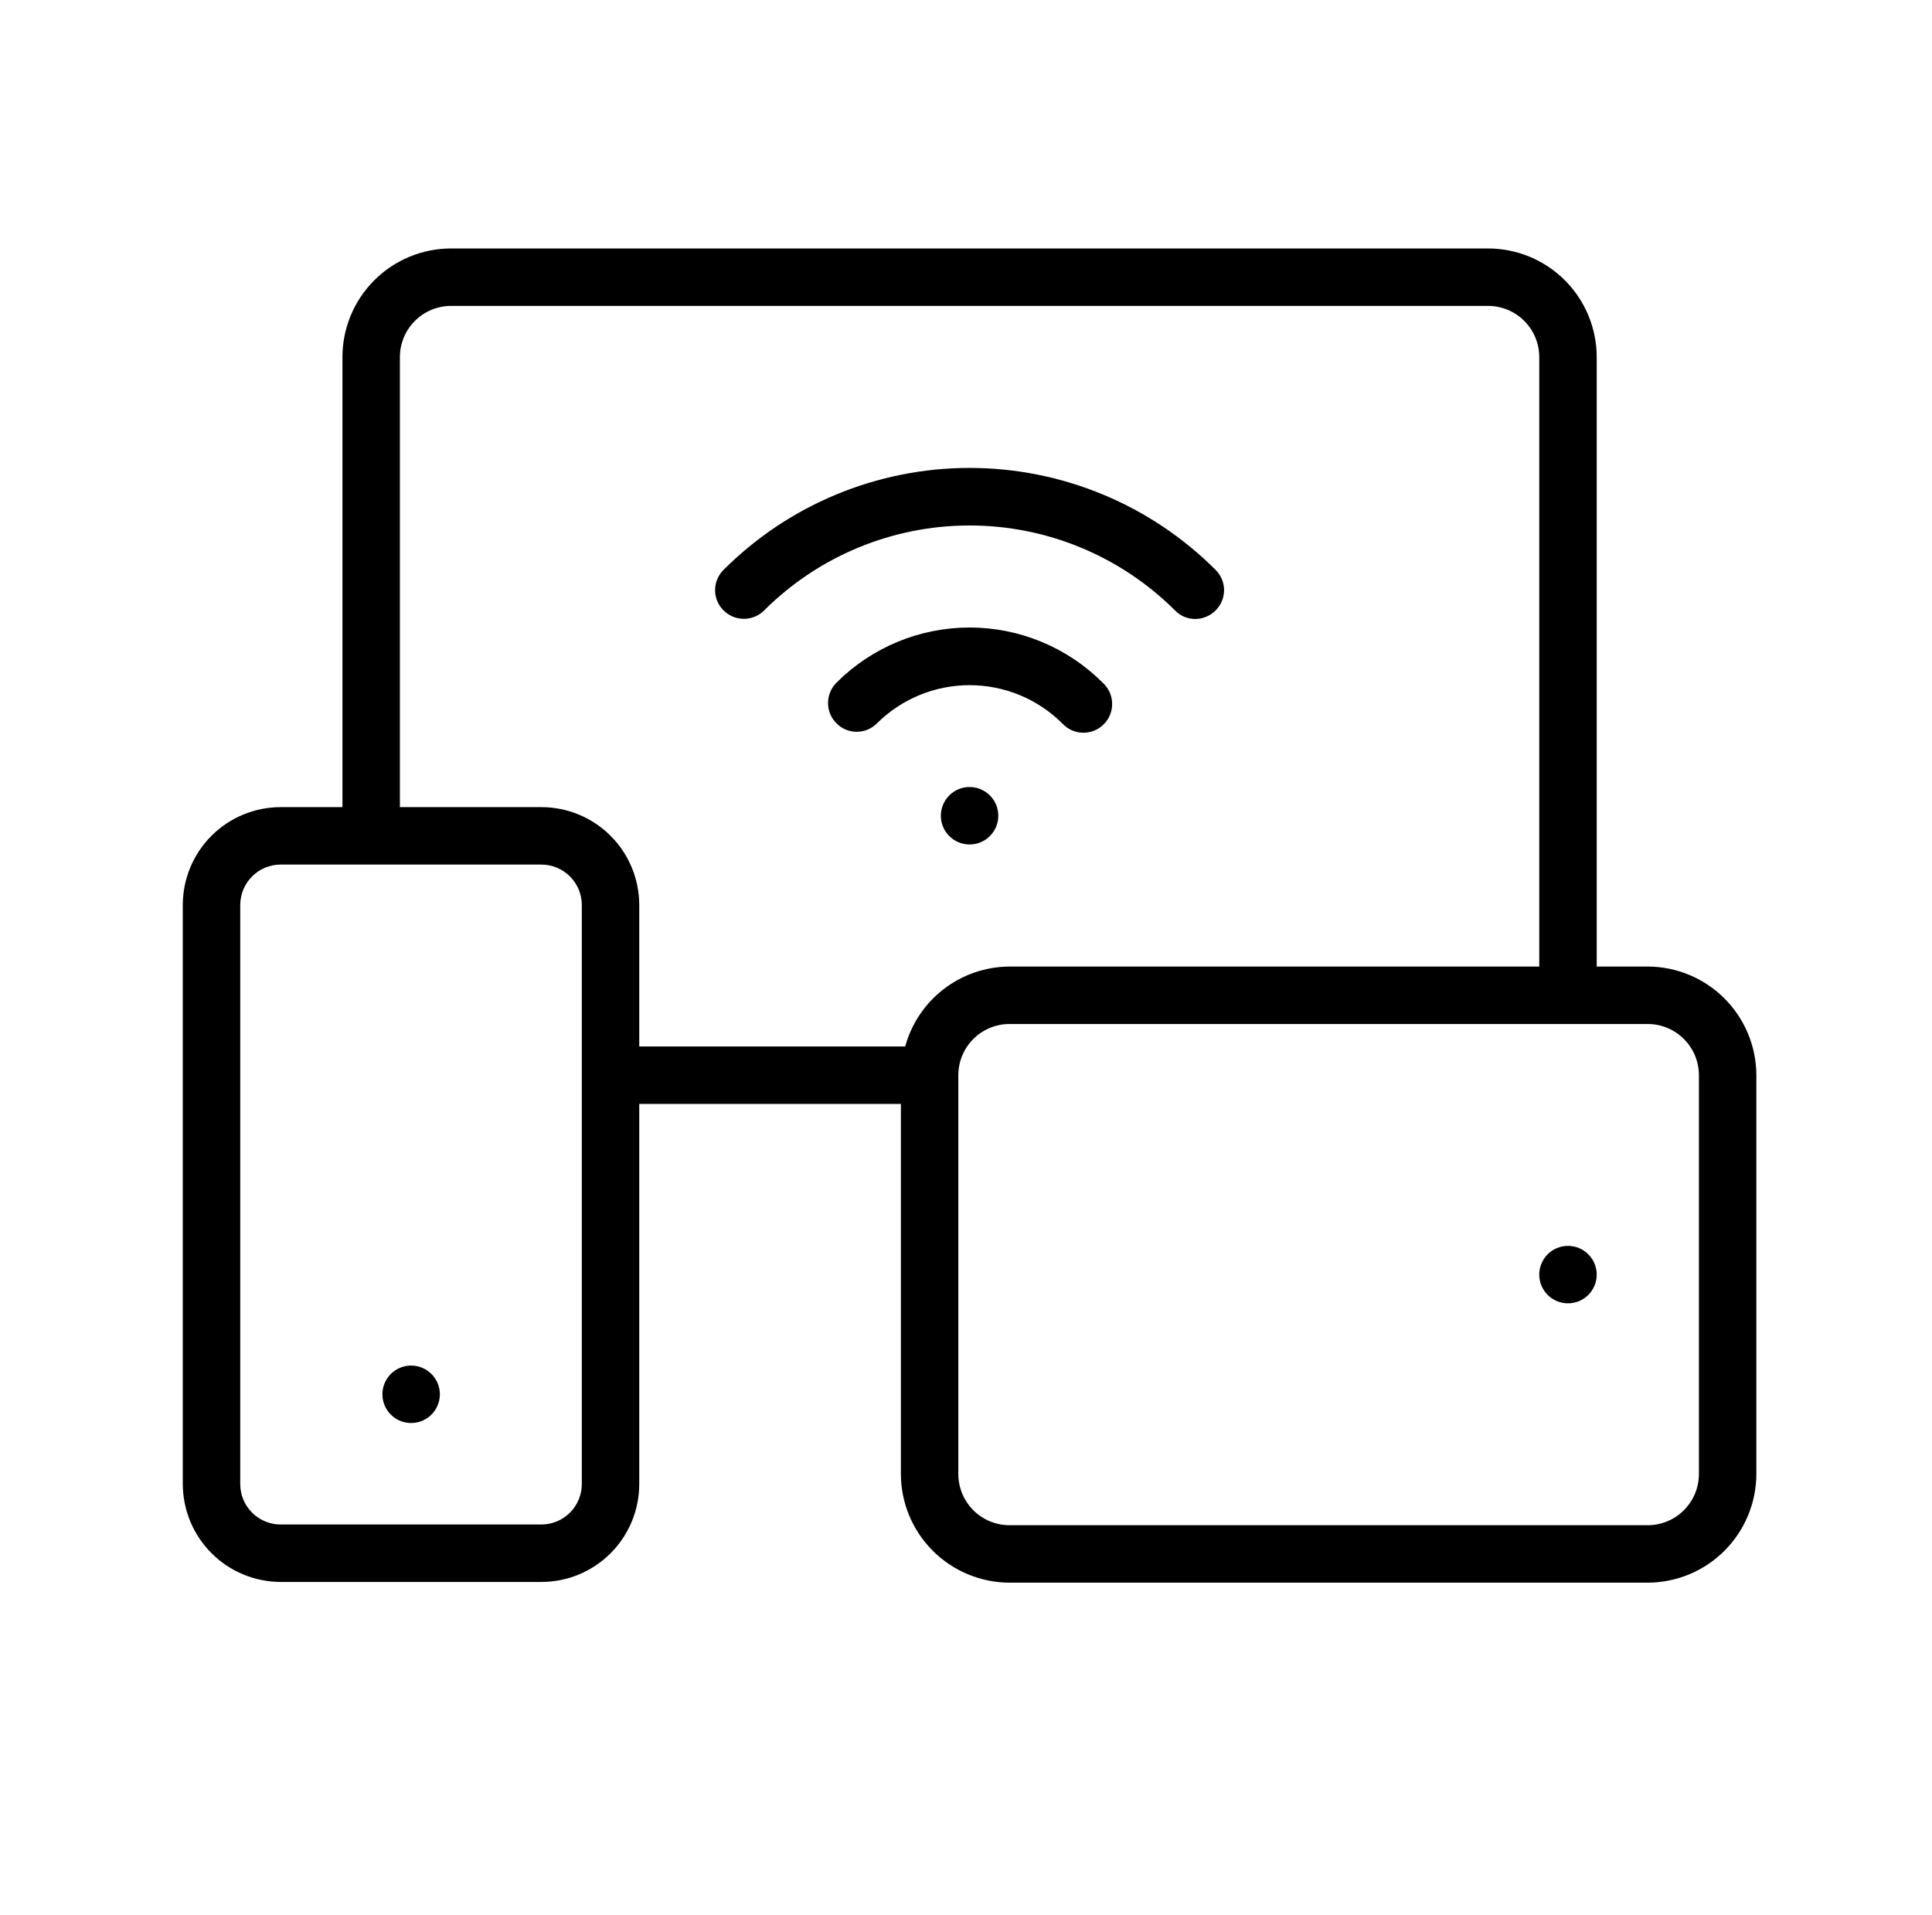
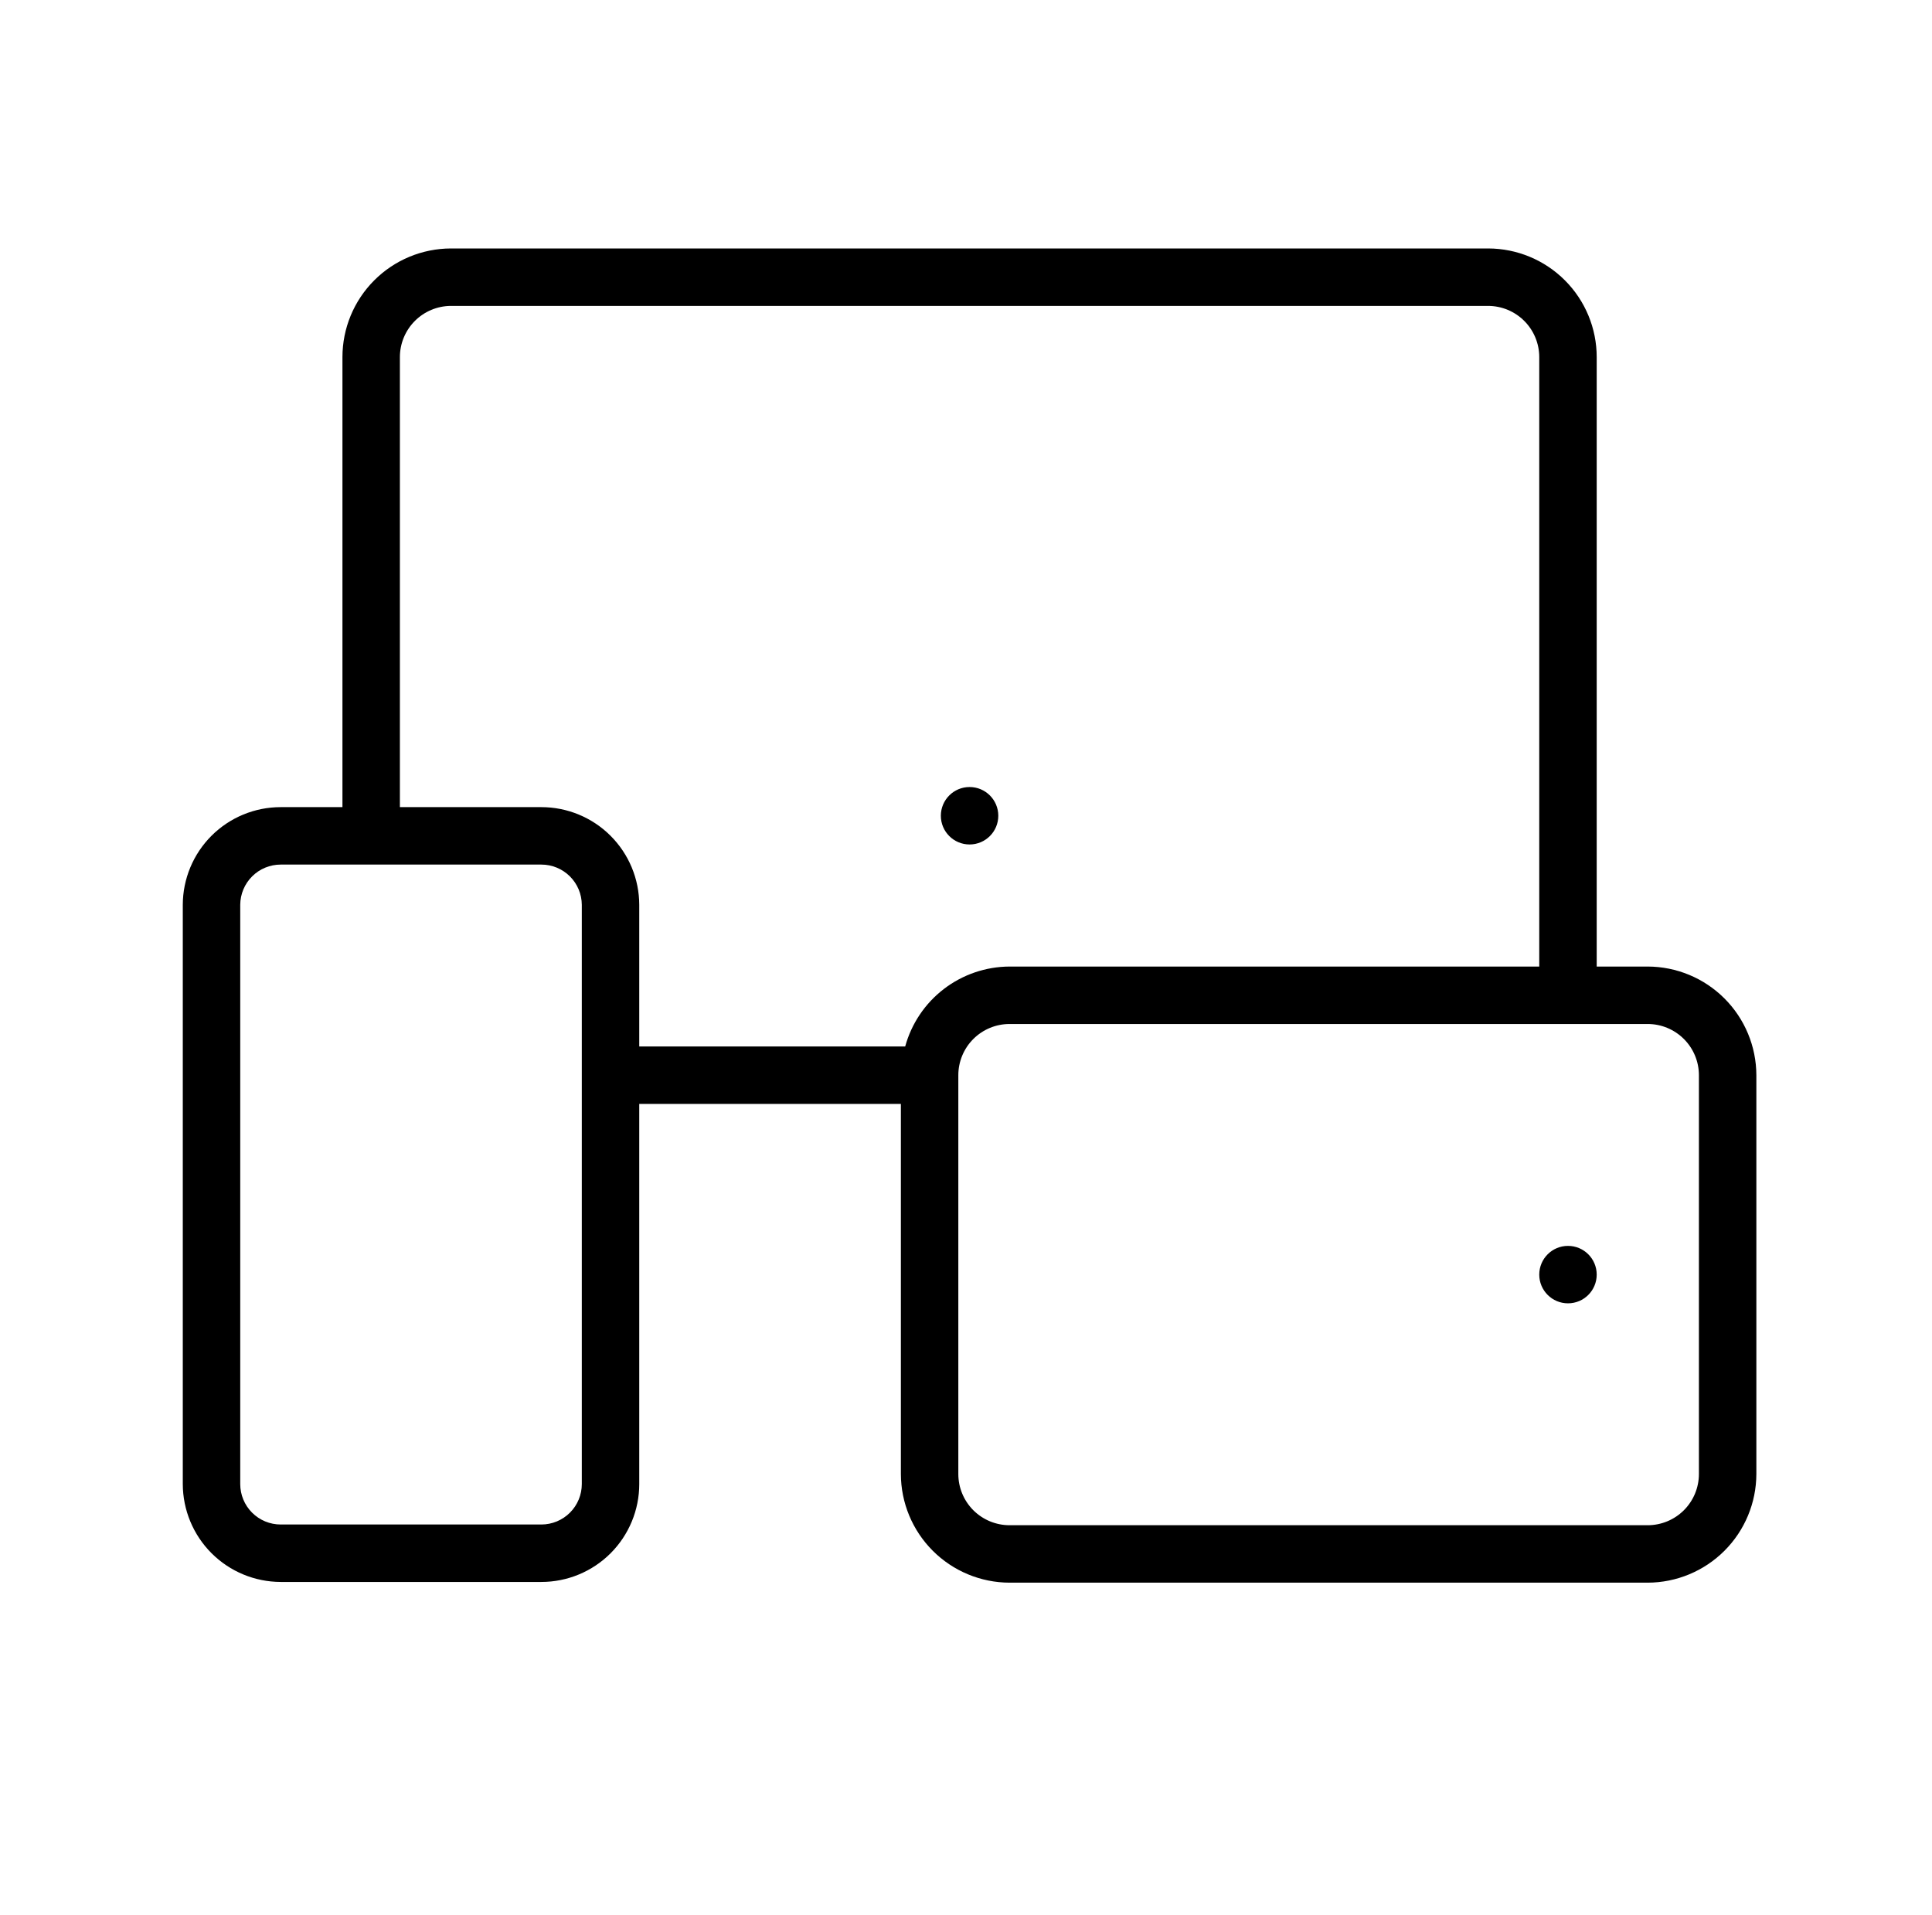
<svg xmlns="http://www.w3.org/2000/svg" width="113" height="112" viewBox="0 0 113 112" fill="none">
  <path d="M96.371 56.532H93.389V20.888C93.389 19.205 92.721 17.59 91.532 16.399C90.343 15.207 88.73 14.536 87.047 14.532H26.371C24.688 14.536 23.075 15.207 21.886 16.399C20.697 17.59 20.029 19.205 20.029 20.888V47.208H16.417C14.901 47.208 13.446 47.809 12.373 48.88C11.3 49.951 10.695 51.404 10.691 52.92V86.8C10.695 88.317 11.299 89.772 12.372 90.845C13.445 91.918 14.899 92.522 16.417 92.526H31.663C32.415 92.526 33.159 92.378 33.854 92.09C34.549 91.802 35.18 91.381 35.712 90.849C36.243 90.317 36.665 89.686 36.953 88.991C37.241 88.296 37.389 87.552 37.389 86.8V64.568H52.691V86.212C52.695 87.897 53.365 89.511 54.557 90.702C55.748 91.893 57.362 92.564 59.047 92.568H96.371C98.055 92.564 99.67 91.893 100.861 90.702C102.052 89.511 102.723 87.897 102.727 86.212V62.888C102.723 61.203 102.052 59.589 100.861 58.398C99.67 57.206 98.055 56.536 96.371 56.532ZM34.029 86.8C34.029 87.427 33.78 88.029 33.336 88.473C32.892 88.917 32.29 89.166 31.663 89.166H16.417C15.789 89.166 15.188 88.917 14.744 88.473C14.3 88.029 14.051 87.427 14.051 86.8V52.92C14.055 52.295 14.306 51.697 14.749 51.256C15.192 50.815 15.792 50.568 16.417 50.568H31.663C32.288 50.568 32.888 50.815 33.331 51.256C33.774 51.697 34.025 52.295 34.029 52.92V86.8ZM31.663 47.208H23.389V20.888C23.389 20.096 23.703 19.336 24.262 18.774C24.82 18.213 25.579 17.896 26.371 17.892H87.047C87.839 17.896 88.597 18.213 89.156 18.774C89.715 19.336 90.029 20.096 90.029 20.888V56.532H59.047C57.658 56.538 56.31 56.998 55.208 57.842C54.105 58.687 53.31 59.869 52.943 61.208H37.389V52.92C37.385 51.404 36.78 49.951 35.707 48.88C34.633 47.809 33.179 47.208 31.663 47.208ZM99.367 86.212C99.367 86.605 99.289 86.995 99.139 87.359C98.988 87.722 98.768 88.052 98.489 88.331C98.211 88.609 97.881 88.829 97.517 88.98C97.154 89.13 96.764 89.208 96.371 89.208H59.047C58.654 89.208 58.264 89.13 57.9 88.98C57.537 88.829 57.207 88.609 56.928 88.331C56.65 88.052 56.429 87.722 56.279 87.359C56.128 86.995 56.051 86.605 56.051 86.212V62.888C56.051 62.093 56.367 61.331 56.928 60.77C57.49 60.208 58.252 59.892 59.047 59.892H96.371C97.165 59.892 97.927 60.208 98.489 60.77C99.051 61.331 99.367 62.093 99.367 62.888V86.212Z" fill="black" />
-   <path d="M24.047 79.87C23.715 79.87 23.39 79.969 23.114 80.153C22.838 80.338 22.622 80.6 22.495 80.907C22.368 81.214 22.335 81.552 22.399 81.878C22.464 82.204 22.624 82.503 22.859 82.738C23.094 82.973 23.393 83.133 23.719 83.198C24.045 83.263 24.383 83.229 24.69 83.102C24.997 82.975 25.259 82.76 25.444 82.483C25.629 82.207 25.727 81.882 25.727 81.55C25.727 81.104 25.55 80.677 25.235 80.362C24.92 80.047 24.493 79.87 24.047 79.87Z" fill="black" />
  <path d="M91.709 76.23C92.637 76.23 93.389 75.478 93.389 74.55C93.389 73.622 92.637 72.87 91.709 72.87C90.781 72.87 90.029 73.622 90.029 74.55C90.029 75.478 90.781 76.23 91.709 76.23Z" fill="black" />
-   <path d="M48.925 39.928C48.768 40.084 48.644 40.27 48.559 40.474C48.474 40.678 48.431 40.897 48.431 41.118C48.431 41.339 48.474 41.558 48.559 41.762C48.644 41.967 48.768 42.152 48.925 42.308C49.08 42.464 49.264 42.588 49.467 42.673C49.67 42.757 49.888 42.801 50.108 42.801C50.328 42.801 50.545 42.757 50.749 42.673C50.952 42.588 51.136 42.464 51.291 42.308C52.731 40.877 54.679 40.074 56.709 40.074C58.739 40.074 60.687 40.877 62.127 42.308C62.28 42.476 62.466 42.611 62.673 42.706C62.88 42.8 63.105 42.851 63.332 42.856C63.559 42.861 63.786 42.819 63.997 42.734C64.208 42.649 64.399 42.522 64.56 42.361C64.72 42.199 64.846 42.007 64.93 41.795C65.014 41.584 65.054 41.358 65.048 41.13C65.041 40.903 64.989 40.679 64.894 40.472C64.798 40.265 64.662 40.08 64.493 39.928C63.471 38.905 62.257 38.094 60.922 37.541C59.586 36.987 58.155 36.702 56.709 36.702C55.263 36.702 53.831 36.987 52.496 37.541C51.16 38.094 49.947 38.905 48.925 39.928Z" fill="black" />
-   <path d="M44.697 35.7C47.886 32.52 52.206 30.734 56.709 30.734C61.213 30.734 65.532 32.52 68.721 35.7C68.875 35.86 69.06 35.988 69.264 36.074C69.469 36.161 69.689 36.205 69.911 36.204C70.359 36.2 70.787 36.019 71.101 35.7C71.257 35.545 71.381 35.361 71.466 35.158C71.55 34.955 71.594 34.737 71.594 34.517C71.594 34.297 71.55 34.079 71.466 33.876C71.381 33.673 71.257 33.489 71.101 33.334C69.212 31.443 66.968 29.942 64.499 28.919C62.029 27.895 59.382 27.368 56.709 27.368C54.036 27.368 51.389 27.895 48.919 28.919C46.45 29.942 44.206 31.443 42.317 33.334C42.161 33.489 42.037 33.673 41.952 33.876C41.868 34.079 41.824 34.297 41.824 34.517C41.824 34.737 41.868 34.955 41.952 35.158C42.037 35.361 42.161 35.545 42.317 35.7C42.473 35.857 42.659 35.981 42.863 36.066C43.067 36.151 43.286 36.194 43.507 36.194C43.728 36.194 43.947 36.151 44.151 36.066C44.356 35.981 44.541 35.857 44.697 35.7Z" fill="black" />
  <path d="M56.709 49.392C57.637 49.392 58.389 48.64 58.389 47.712C58.389 46.784 57.637 46.032 56.709 46.032C55.781 46.032 55.029 46.784 55.029 47.712C55.029 48.64 55.781 49.392 56.709 49.392Z" fill="black" />
</svg>